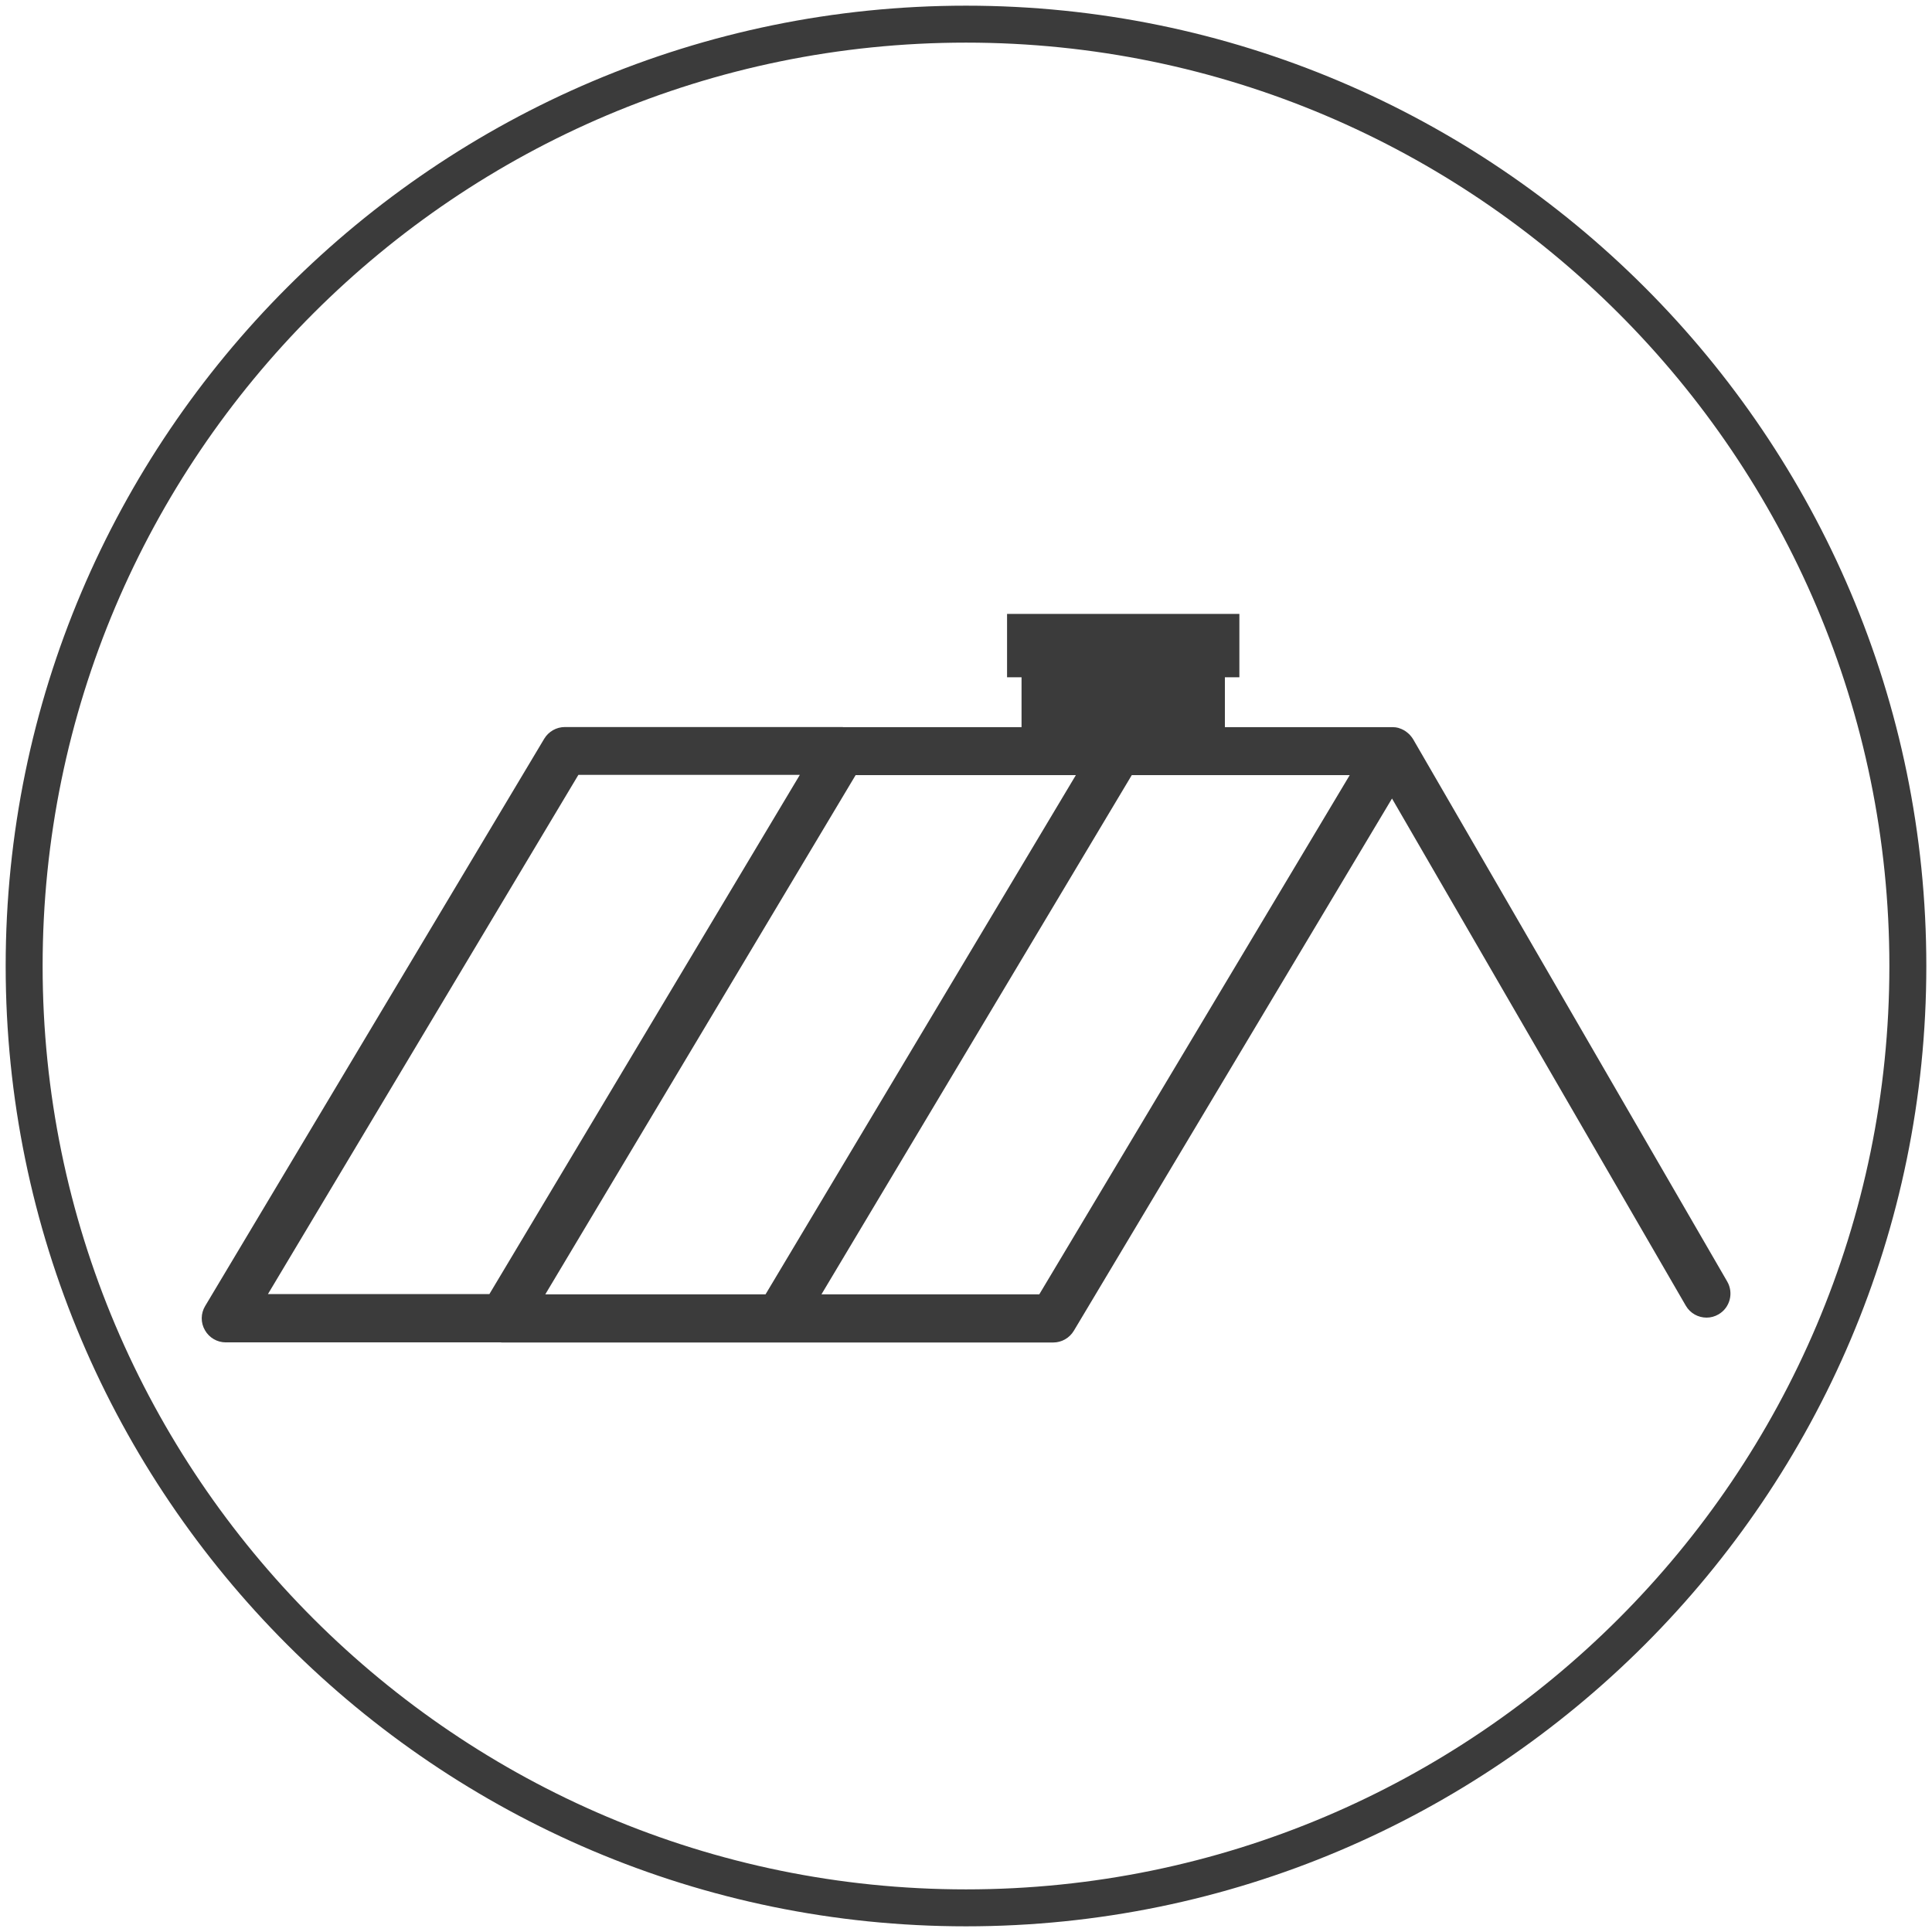
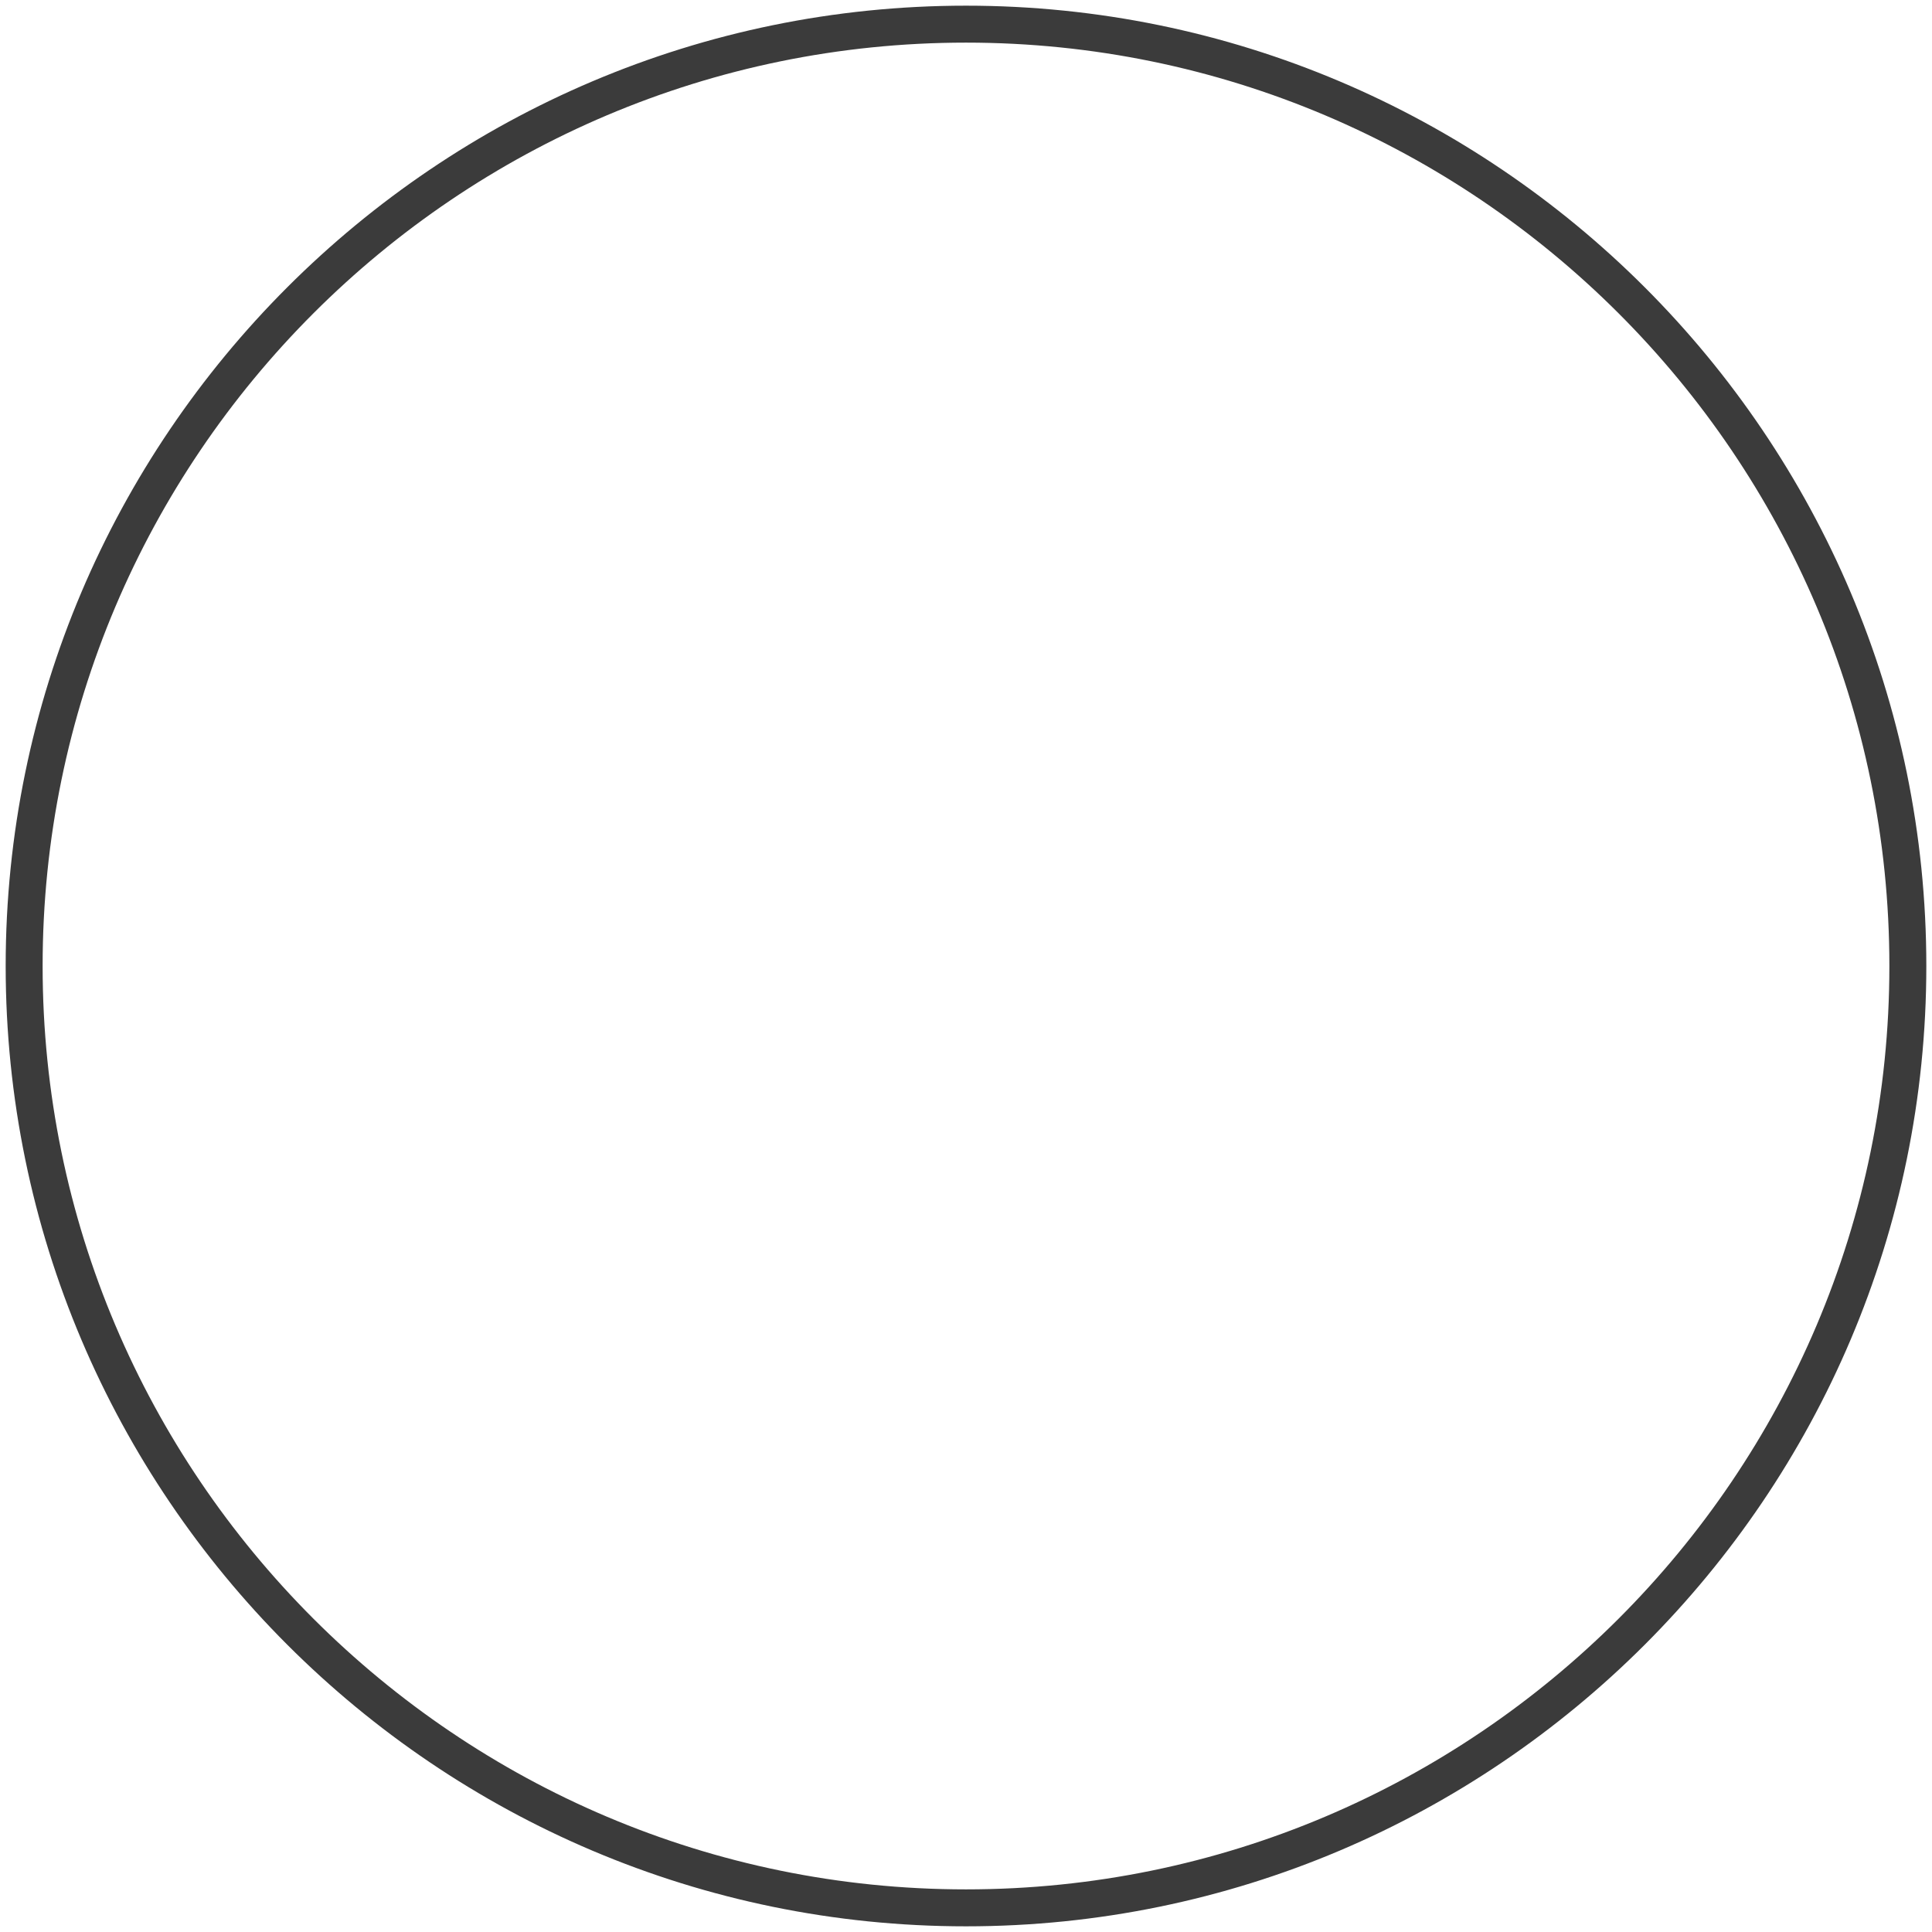
<svg xmlns="http://www.w3.org/2000/svg" id="Layer_1" data-name="Layer 1" viewBox="0 0 160 160">
  <defs>
    <style>
      .cls-1 {
        fill: #3b3b3b;
      }
    </style>
  </defs>
  <path class="cls-1" d="M80,.47C36.15.47.47,36.15.47,80s35.68,79.53,79.53,79.53,79.53-35.68,79.53-79.53S123.85.47,80,.47ZM80,156.47C37.83,156.47,3.53,122.17,3.53,80S37.83,3.53,80,3.53s76.47,34.3,76.47,76.47-34.3,76.47-76.47,76.47Z" />
-   <path class="cls-1" d="M117.02,61.22s0,0,0,0v-.02c-.09-.14-.19-.26-.29-.37-.03-.03-.06-.06-.1-.09-.09-.08-.18-.15-.27-.21-.04-.03-.08-.05-.12-.07-.12-.07-.25-.12-.38-.16-.02,0-.03-.01-.05-.02-.15-.04-.3-.06-.46-.06-.02,0-.04,0-.05,0h-13.86v-4.13h1.2v-5.25h-19.24v5.25h1.2v4.13h-14.76s-.05-.01-.08-.01h-22.98c-.7,0-1.35.37-1.71.97l-28.08,46.98c-.37.61-.38,1.38-.02,2,.35.62,1.01,1.01,1.73,1.01h22.76s.07.01.11.01h45.65c.7,0,1.35-.37,1.71-.97l26.35-44.08,24.33,42c.37.64,1.04.99,1.72.99.34,0,.68-.09.99-.27.95-.55,1.27-1.77.72-2.72l-26.01-44.91s0,0,0,0ZM45.16,107.19l25.7-43h18.24l-25.7,43h-18.24ZM47.9,64.17h18.34l-25.71,43h-18.34l25.71-43ZM86.08,107.19h-18.05l25.7-43h18.05l-25.71,43Z" />
</svg>